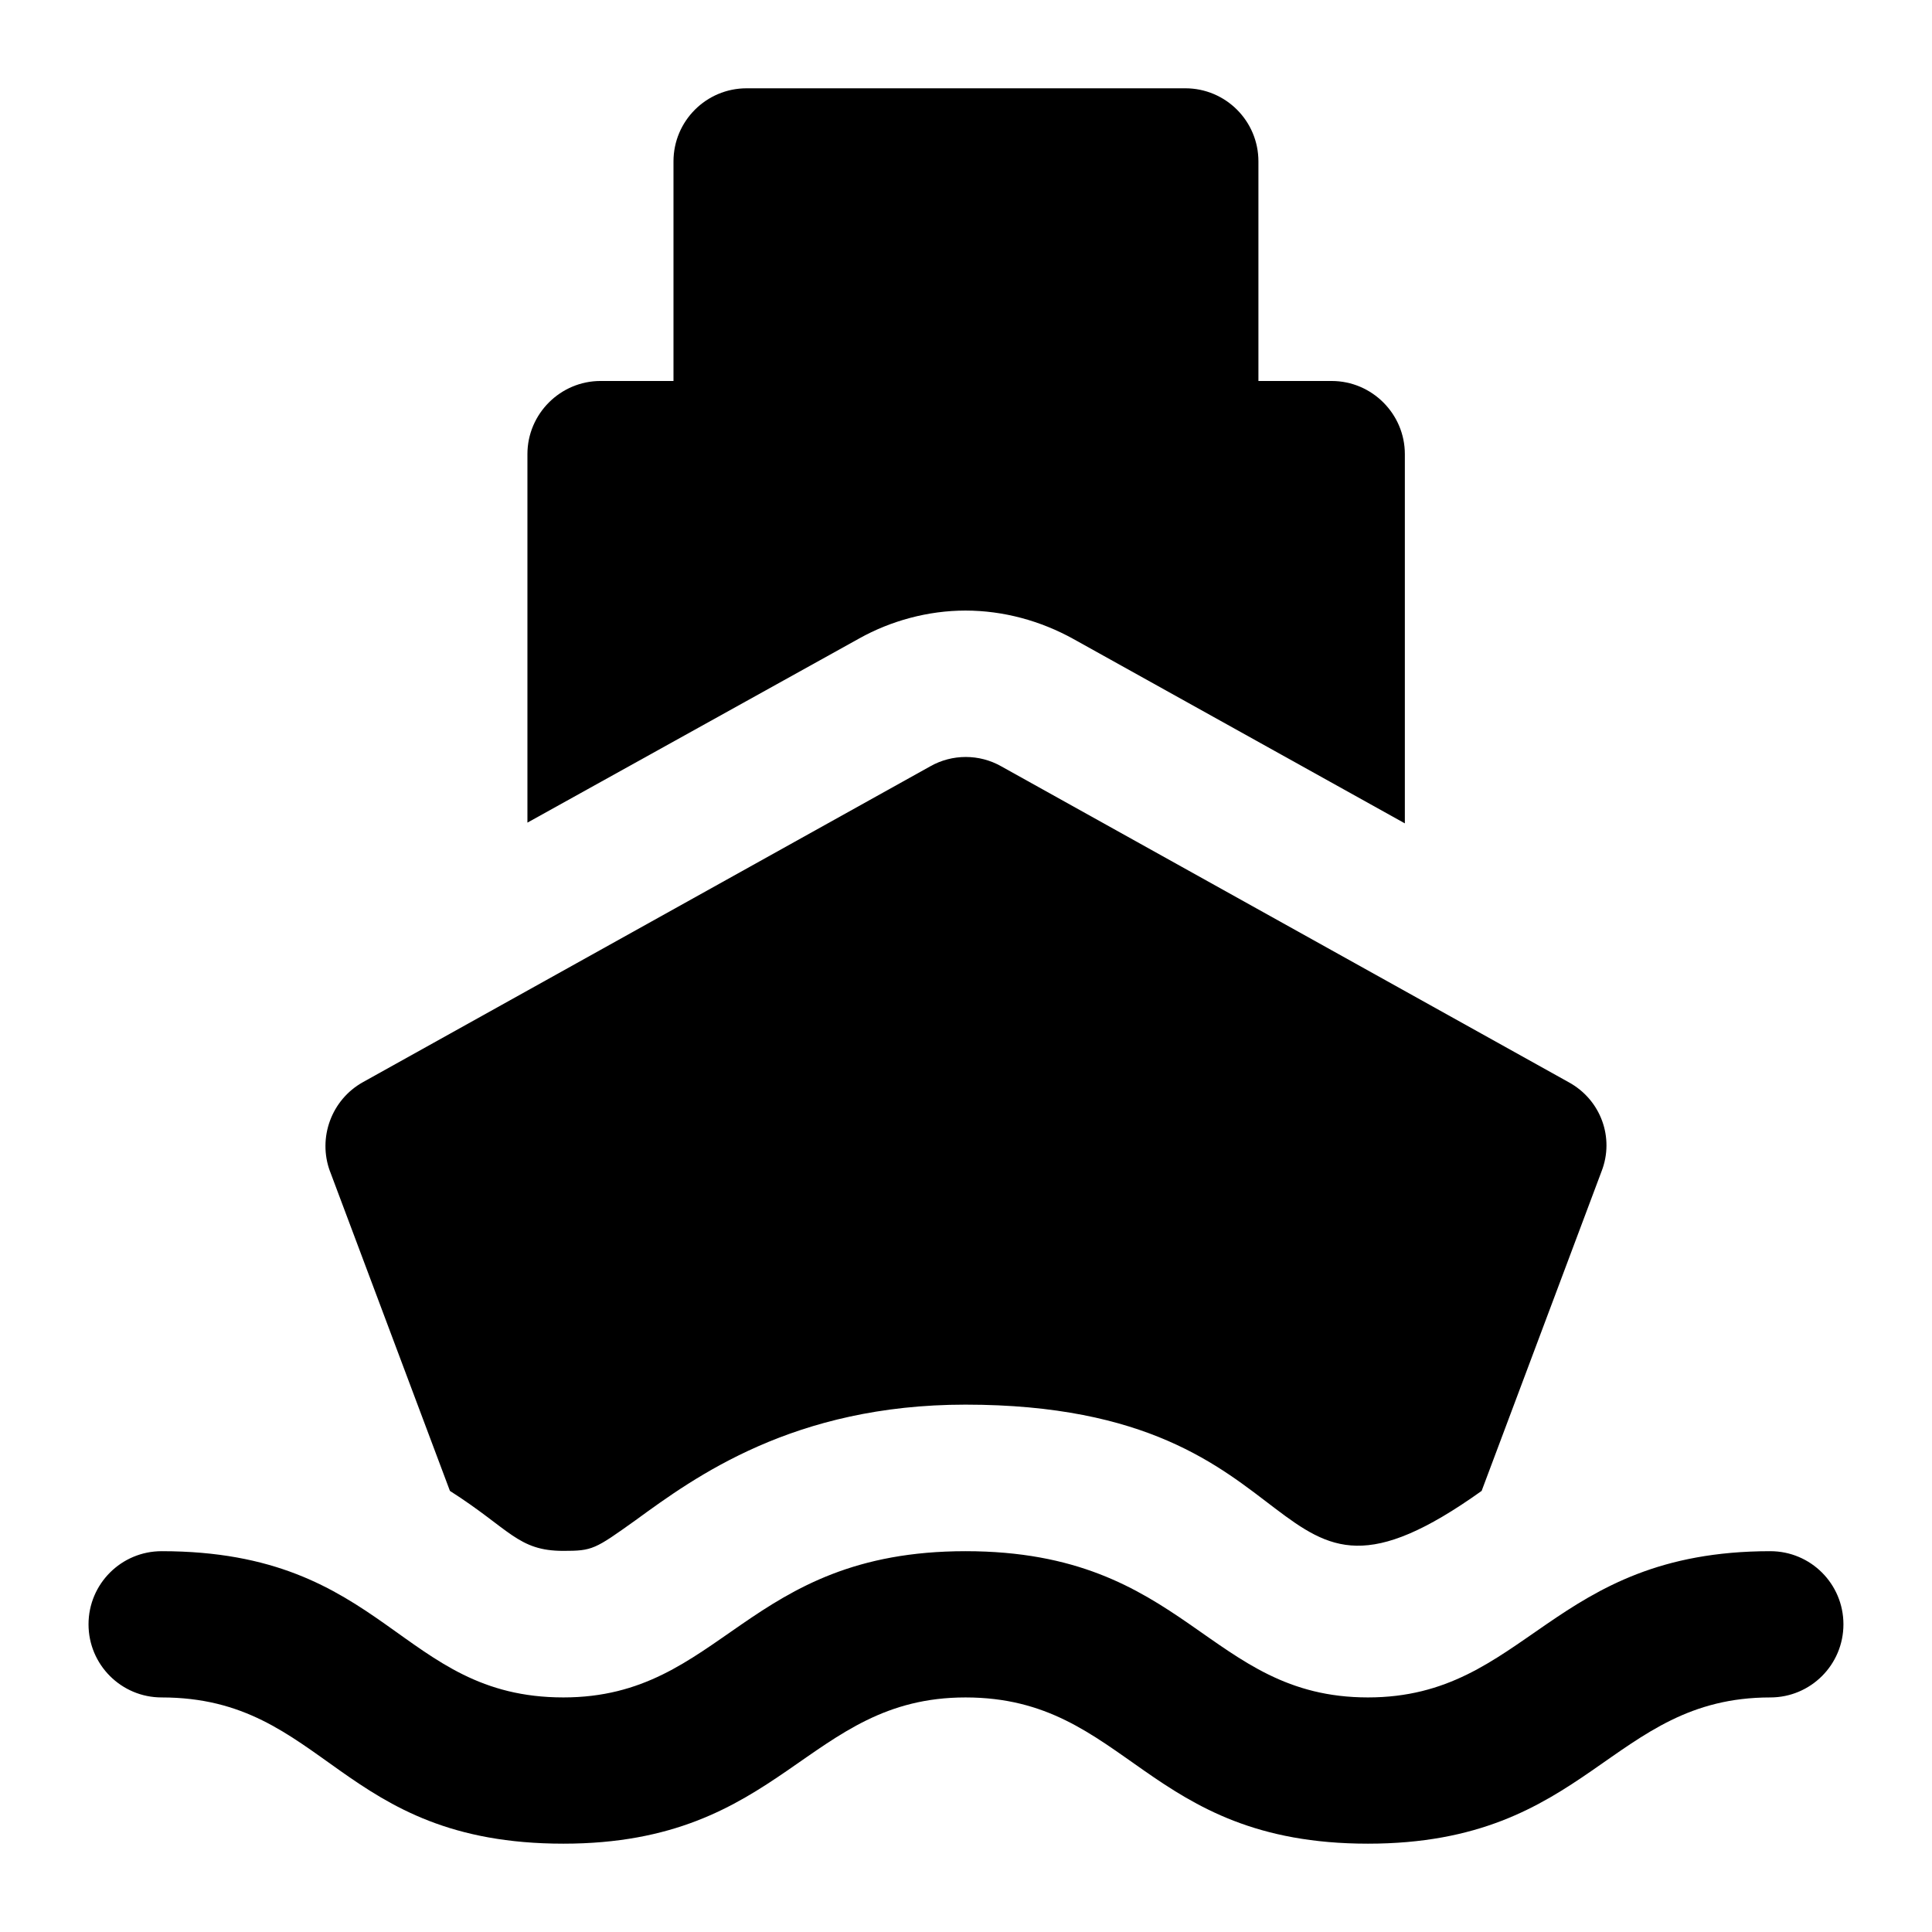
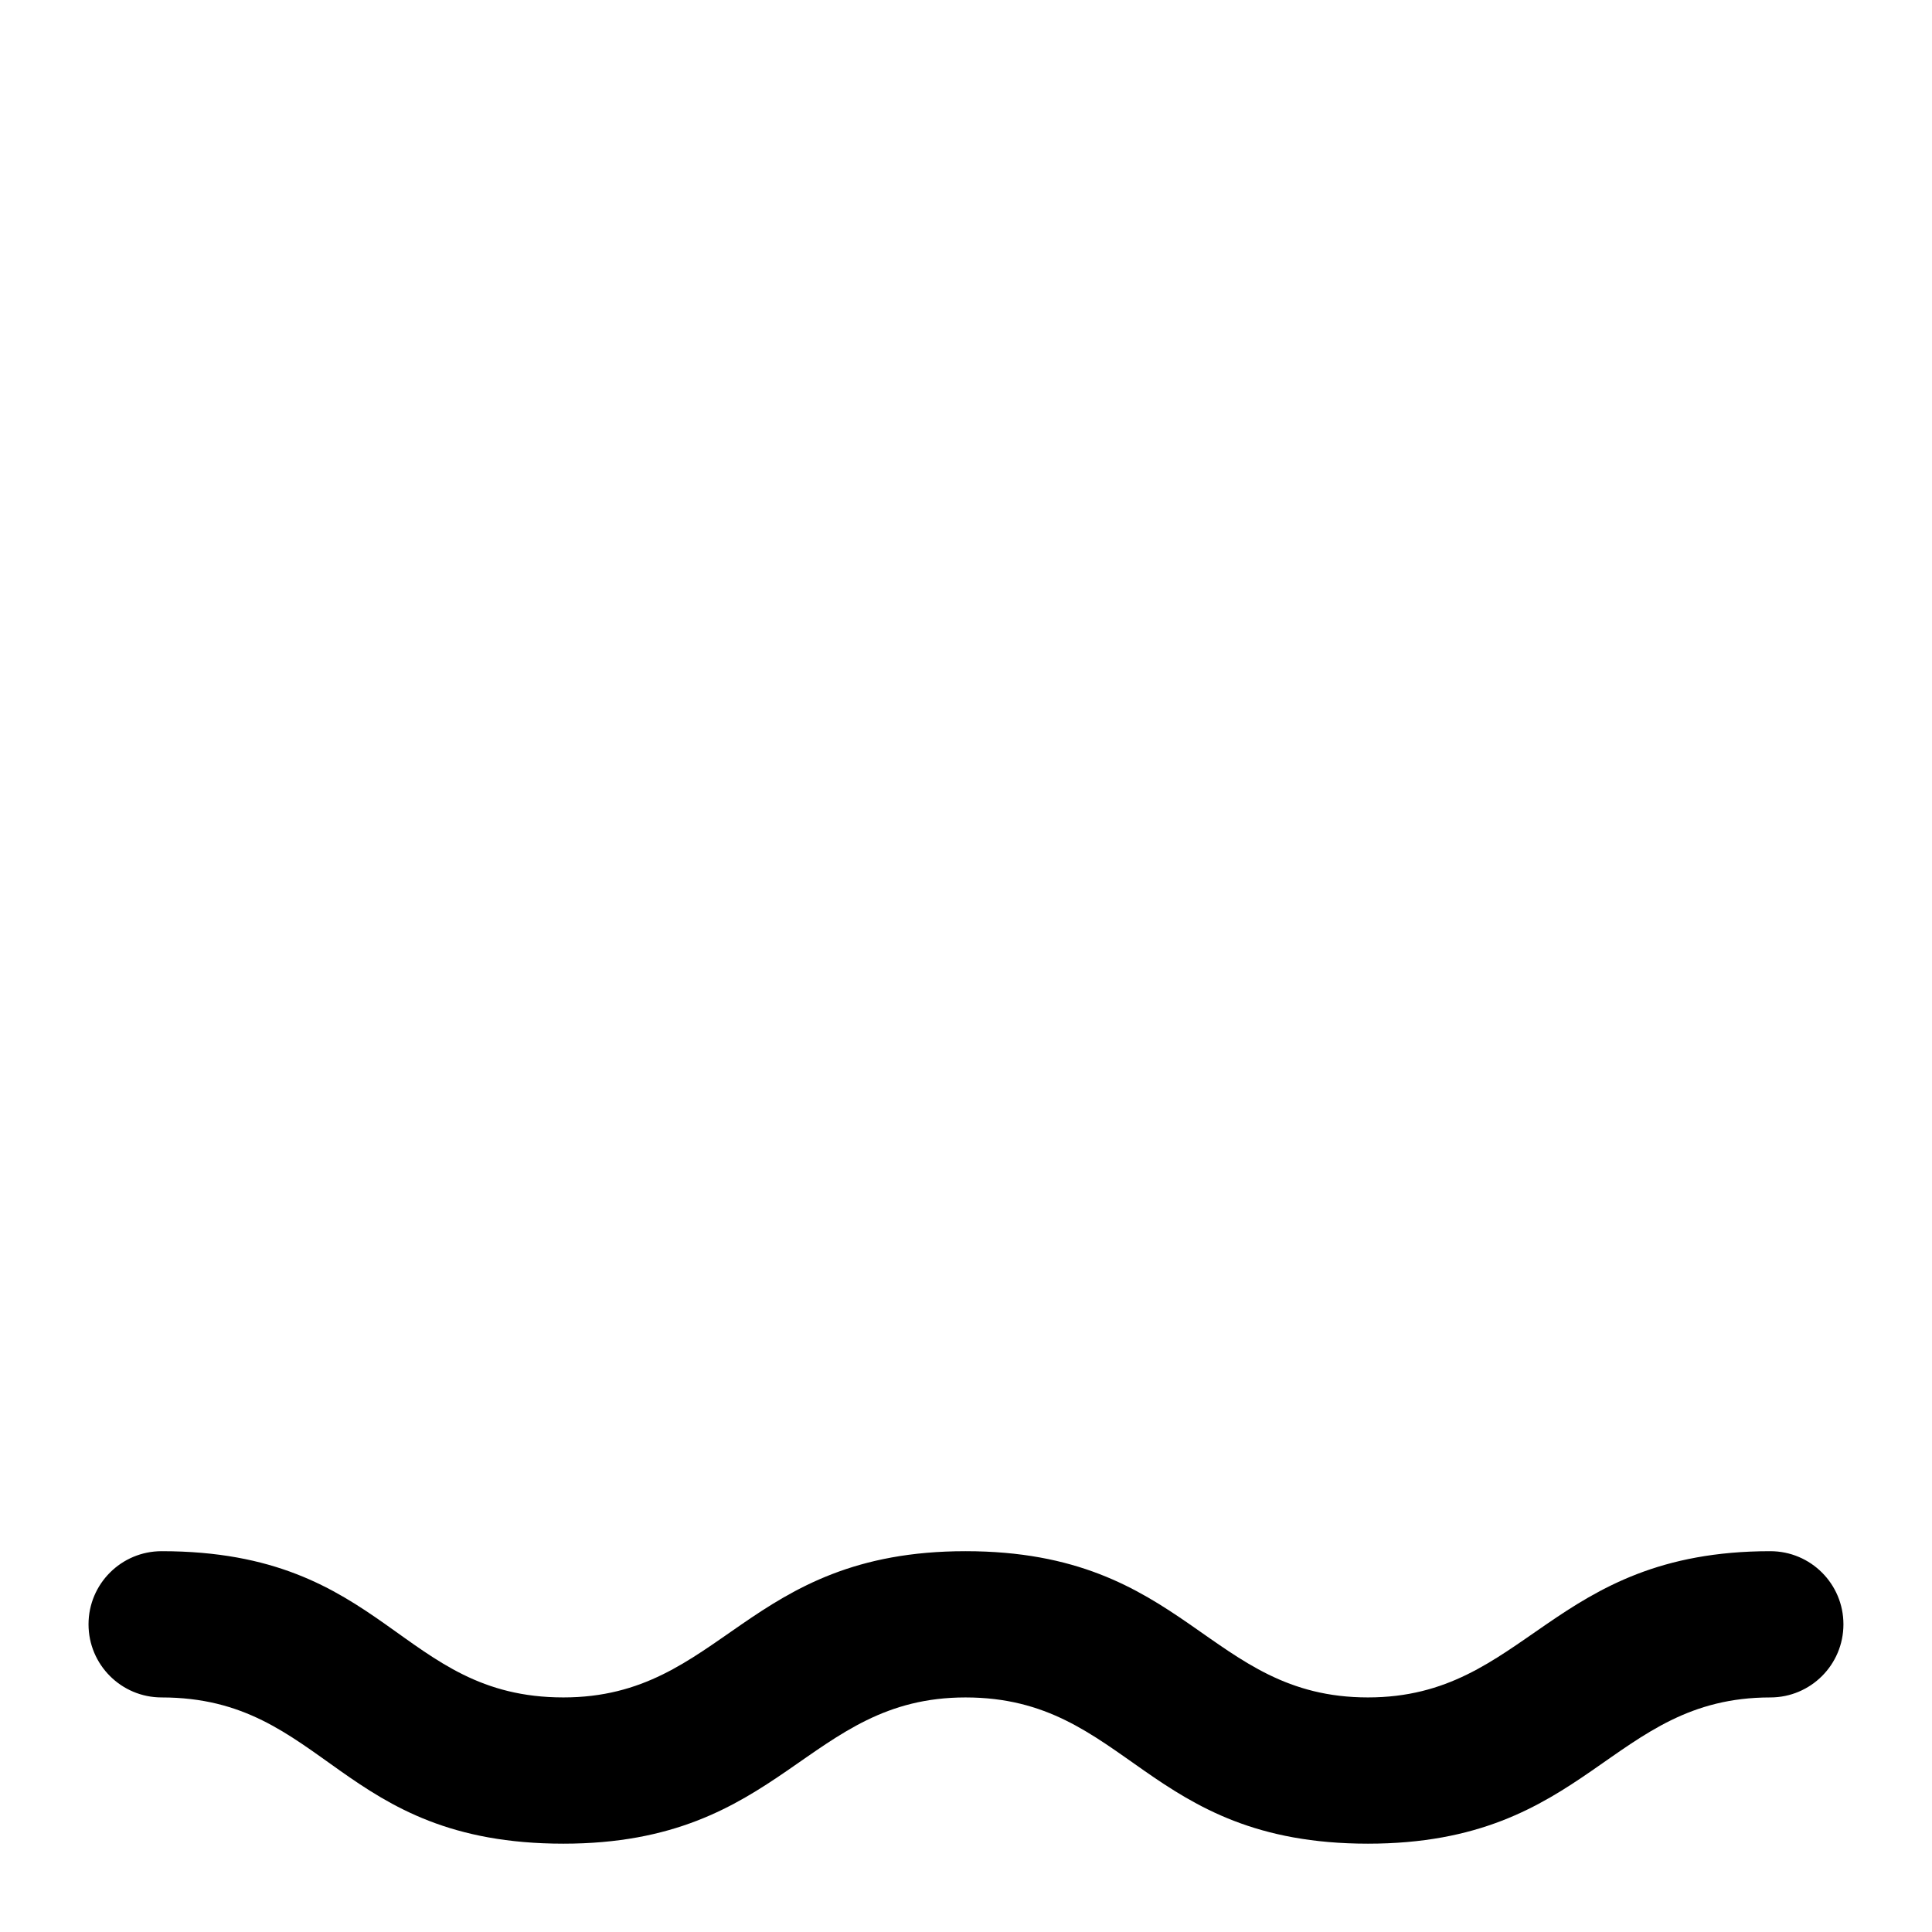
<svg xmlns="http://www.w3.org/2000/svg" fill="#000000" width="800px" height="800px" version="1.1" viewBox="144 144 512 512">
  <g>
-     <path d="m231.46 454.43 31.777 84.676c15.945 10.156 17.992 15.891 30.035 15.891 7.75 0 8.332-0.387 19.184-8.141 15.695-11.43 41.855-30.613 87.391-30.613 96.586 0 76.719 65.75 136.8 22.863l31.777-84.676c3.488-8.918-0.195-18.992-8.719-23.641l-150.37-83.711c-5.812-3.297-12.984-3.297-18.797 0l-150.37 83.711c-8.332 4.648-12.016 14.723-8.719 23.641z" />
-     <path d="m458.13 167.4h-116.27c-10.703 0-19.379 8.676-19.379 19.379v58.184h-19.328c-10.656 0-19.379 8.719-19.379 19.379v97.664l87.973-48.832c8.332-4.652 18.215-7.367 28.098-7.367 10.078 0 19.957 2.715 28.68 7.562l87.777 48.832v-97.855c0-10.656-8.719-19.379-19.379-19.379h-19.426v-58.184c0.008-10.707-8.668-19.383-19.371-19.383z" />
    <path d="m167.46 574.46c0 10.711 8.676 19.379 19.379 19.379 43.555 0 46.914 38.754 106.47 38.754 58.289 0 64.402-38.754 106.57-38.754 42.98 0 47.602 38.754 106.64 38.754 58.609 0 64.18-38.754 106.63-38.754 10.711 0 19.379-8.668 19.379-19.379 0-10.711-8.668-19.379-19.379-19.379-58.184 0-64.543 38.754-106.63 38.754-42.531 0-47.883-38.754-106.64-38.754-58.305 0-64.391 38.754-106.57 38.754-43.438 0-46.824-38.754-106.47-38.754-10.699 0-19.379 8.668-19.379 19.379z" />
  </g>
</svg>